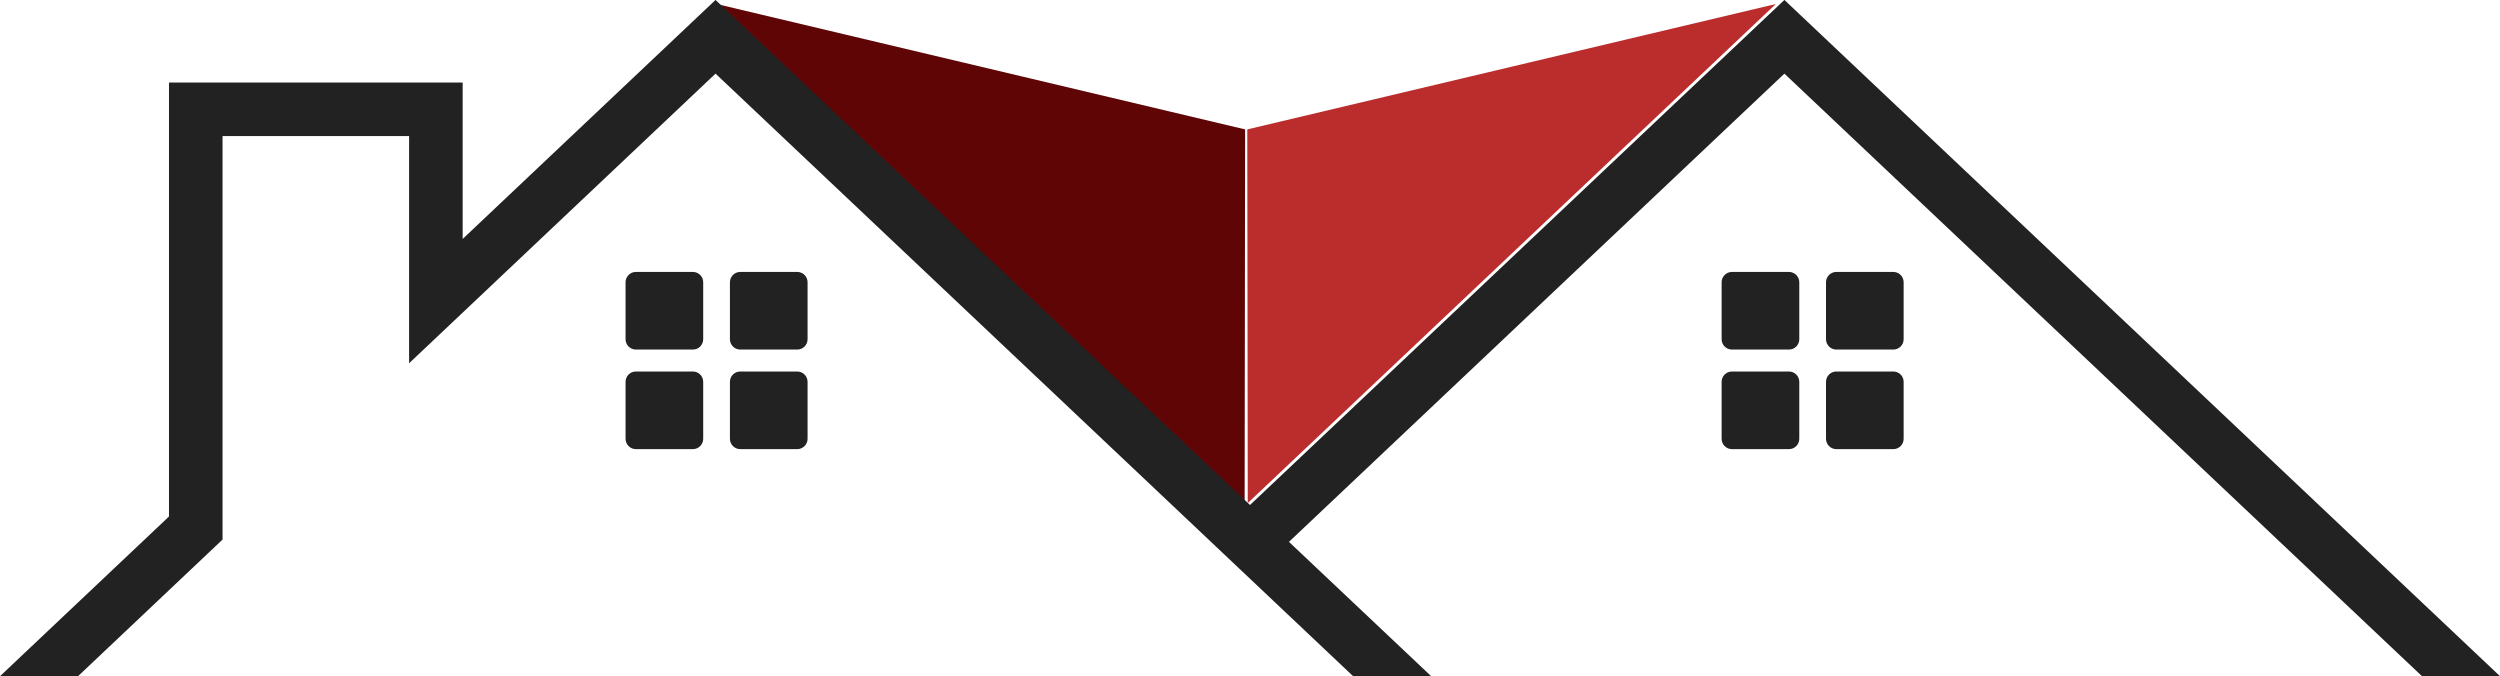
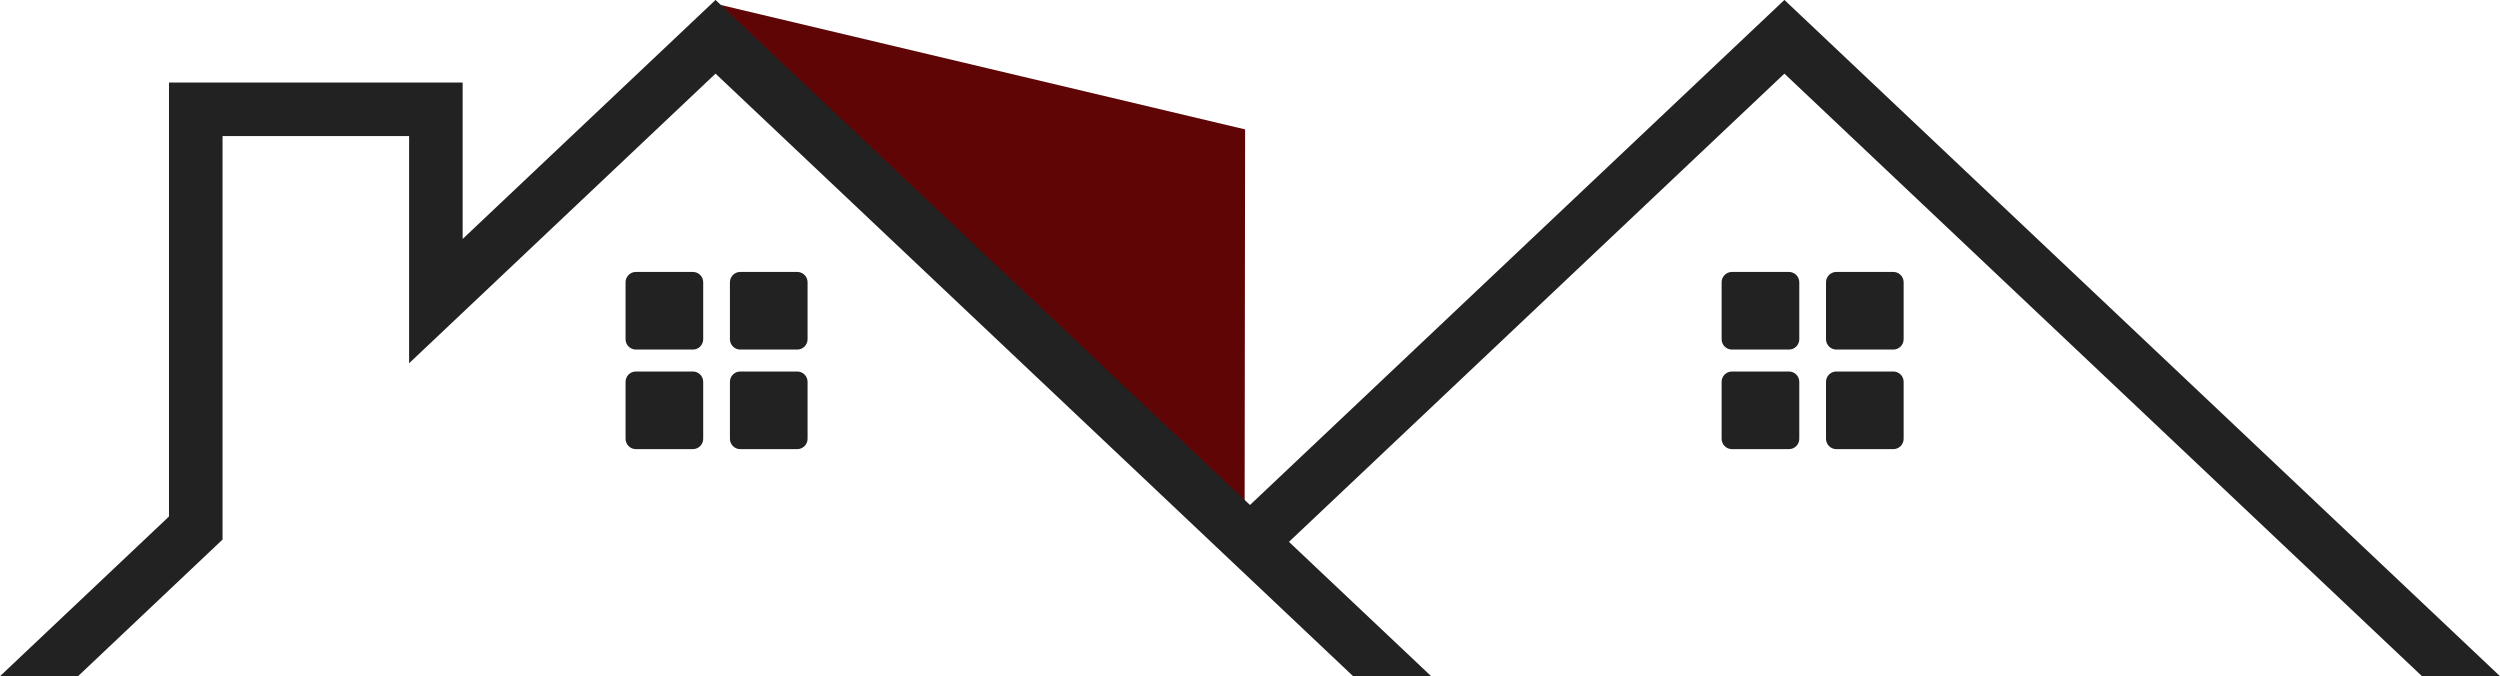
<svg xmlns="http://www.w3.org/2000/svg" height="256.8" preserveAspectRatio="xMidYMid meet" version="1.0" viewBox="525.2 871.6 949.6 256.8" width="949.6" zoomAndPan="magnify">
  <g>
    <g id="change1_1">
      <path d="M 998.141 920.75 L 997.965 1062.68 L 797.379 873.121 Z M 998.141 920.75" fill="#600505" />
    </g>
    <g id="change2_1">
-       <path d="M 998.969 920.75 L 999.145 1062.68 L 1199.73 873.121 Z M 998.969 920.75" fill="#bb2c2c" />
-     </g>
+       </g>
    <g id="change3_1">
      <path d="M 525.227 1128.422 L 554.863 1128.422 L 609.73 1076.551 L 609.73 923.289 L 680.59 923.289 L 680.59 1009.578 L 796.988 899.57 L 1039.148 1128.422 L 1068.789 1128.422 L 1014.801 1077.422 L 1202.988 899.57 L 1445.148 1128.422 L 1474.781 1128.422 L 1202.988 871.578 L 1000 1063.41 L 796.988 871.578 L 700.938 962.359 L 700.938 902.949 L 589.387 902.949 L 589.387 1067.789 Z M 766.738 1042.199 L 788.375 1042.199 C 790.547 1042.199 792.305 1040.441 792.305 1038.27 L 792.305 1016.641 C 792.305 1014.469 790.547 1012.711 788.375 1012.711 L 766.738 1012.711 C 764.57 1012.711 762.812 1014.469 762.812 1016.641 L 762.812 1038.27 C 762.812 1040.441 764.57 1042.199 766.738 1042.199 Z M 806.383 1042.199 L 828.02 1042.199 C 830.188 1042.199 831.949 1040.441 831.949 1038.27 L 831.949 1016.641 C 831.949 1014.469 830.188 1012.711 828.02 1012.711 L 806.383 1012.711 C 804.215 1012.711 802.453 1014.469 802.453 1016.641 L 802.453 1038.27 C 802.453 1040.441 804.215 1042.199 806.383 1042.199 Z M 766.738 1004.379 L 788.375 1004.379 C 790.547 1004.379 792.305 1002.621 792.305 1000.449 L 792.305 978.82 C 792.305 976.648 790.547 974.891 788.375 974.891 L 766.738 974.891 C 764.57 974.891 762.812 976.648 762.812 978.82 L 762.812 1000.449 C 762.812 1002.621 764.57 1004.379 766.738 1004.379 Z M 802.453 1000.449 L 802.453 978.82 C 802.453 976.648 804.215 974.891 806.383 974.891 L 828.02 974.891 C 830.188 974.891 831.949 976.648 831.949 978.82 L 831.949 1000.449 C 831.949 1002.621 830.188 1004.379 828.02 1004.379 L 806.383 1004.379 C 804.215 1004.379 802.453 1002.621 802.453 1000.449 Z M 1183.07 1042.199 L 1204.711 1042.199 C 1206.879 1042.199 1208.641 1040.441 1208.641 1038.27 L 1208.641 1016.641 C 1208.641 1014.469 1206.879 1012.711 1204.711 1012.711 L 1183.07 1012.711 C 1180.898 1012.711 1179.141 1014.469 1179.141 1016.641 L 1179.141 1038.27 C 1179.141 1040.441 1180.898 1042.199 1183.07 1042.199 Z M 1222.719 1042.199 L 1244.352 1042.199 C 1246.52 1042.199 1248.281 1040.441 1248.281 1038.27 L 1248.281 1016.641 C 1248.281 1014.469 1246.52 1012.711 1244.352 1012.711 L 1222.719 1012.711 C 1220.551 1012.711 1218.789 1014.469 1218.789 1016.641 L 1218.789 1038.27 C 1218.789 1040.441 1220.551 1042.199 1222.719 1042.199 Z M 1183.07 1004.379 L 1204.711 1004.379 C 1206.879 1004.379 1208.641 1002.621 1208.641 1000.449 L 1208.641 978.82 C 1208.641 976.648 1206.879 974.891 1204.711 974.891 L 1183.07 974.891 C 1180.898 974.891 1179.141 976.648 1179.141 978.82 L 1179.141 1000.449 C 1179.141 1002.621 1180.898 1004.379 1183.07 1004.379 Z M 1218.789 1000.449 L 1218.789 978.82 C 1218.789 976.648 1220.551 974.891 1222.719 974.891 L 1244.352 974.891 C 1246.52 974.891 1248.281 976.648 1248.281 978.82 L 1248.281 1000.449 C 1248.281 1002.621 1246.52 1004.379 1244.352 1004.379 L 1222.719 1004.379 C 1220.551 1004.379 1218.789 1002.621 1218.789 1000.449" fill="#222" />
    </g>
  </g>
</svg>